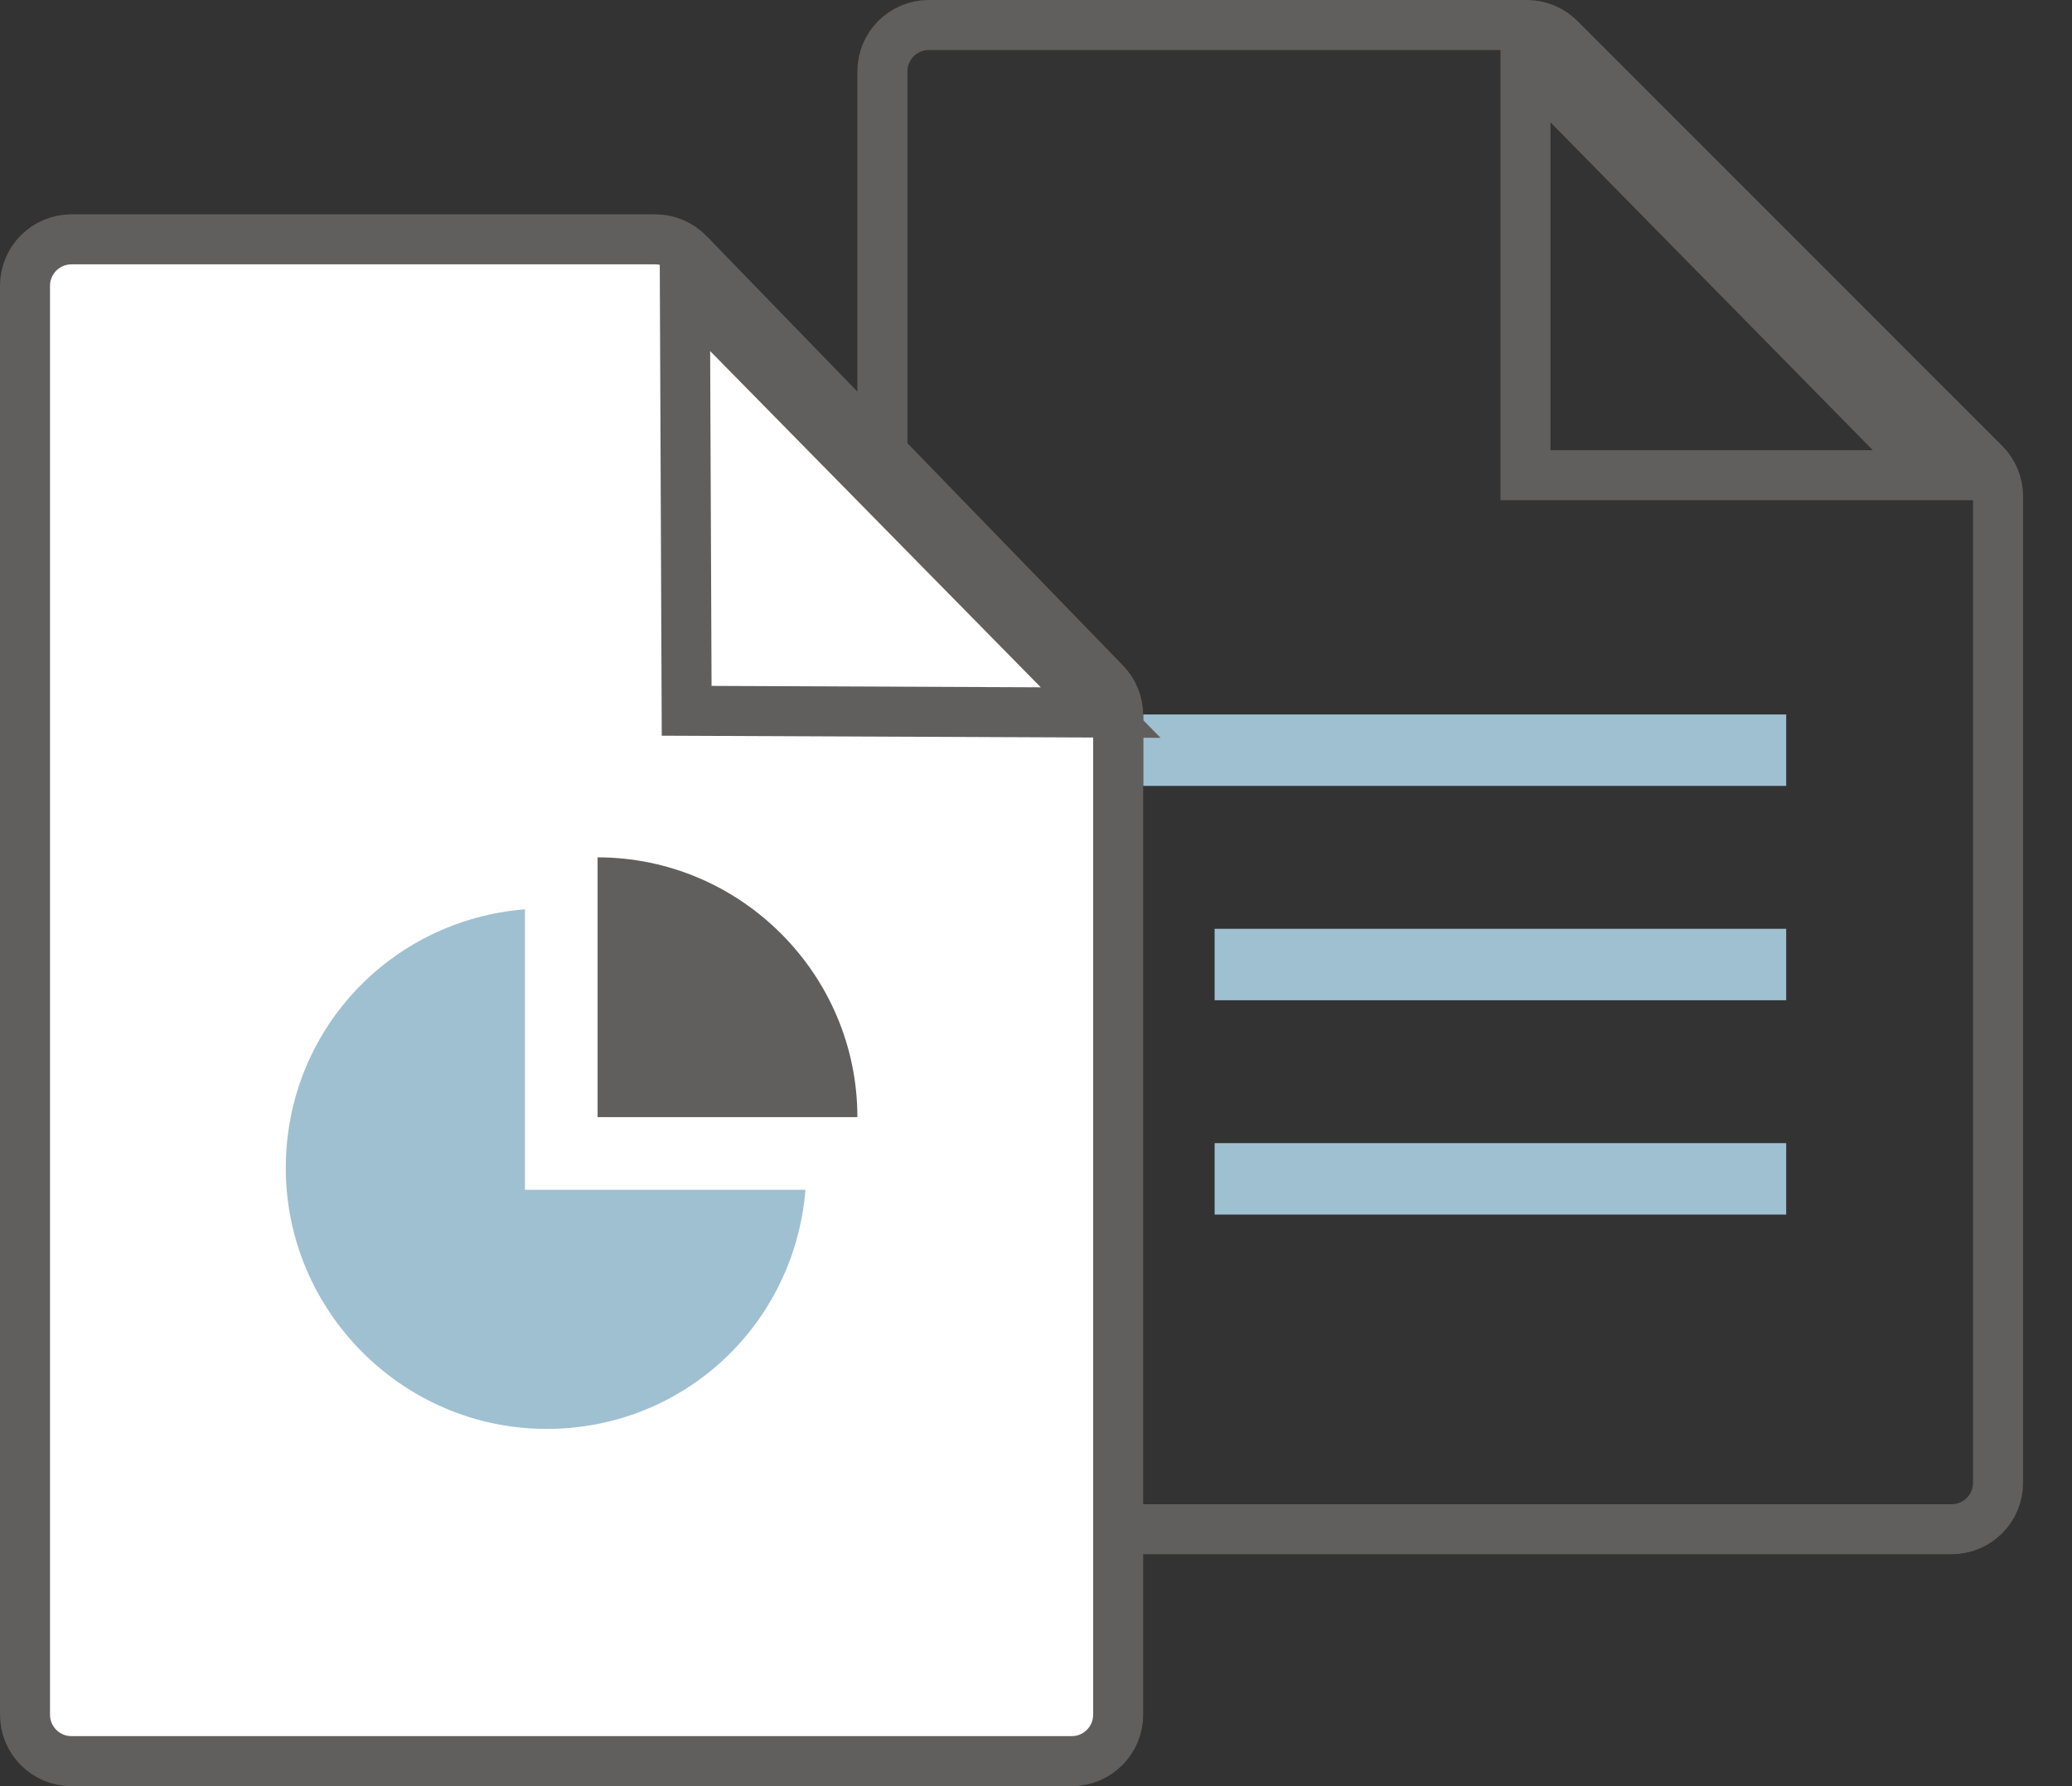
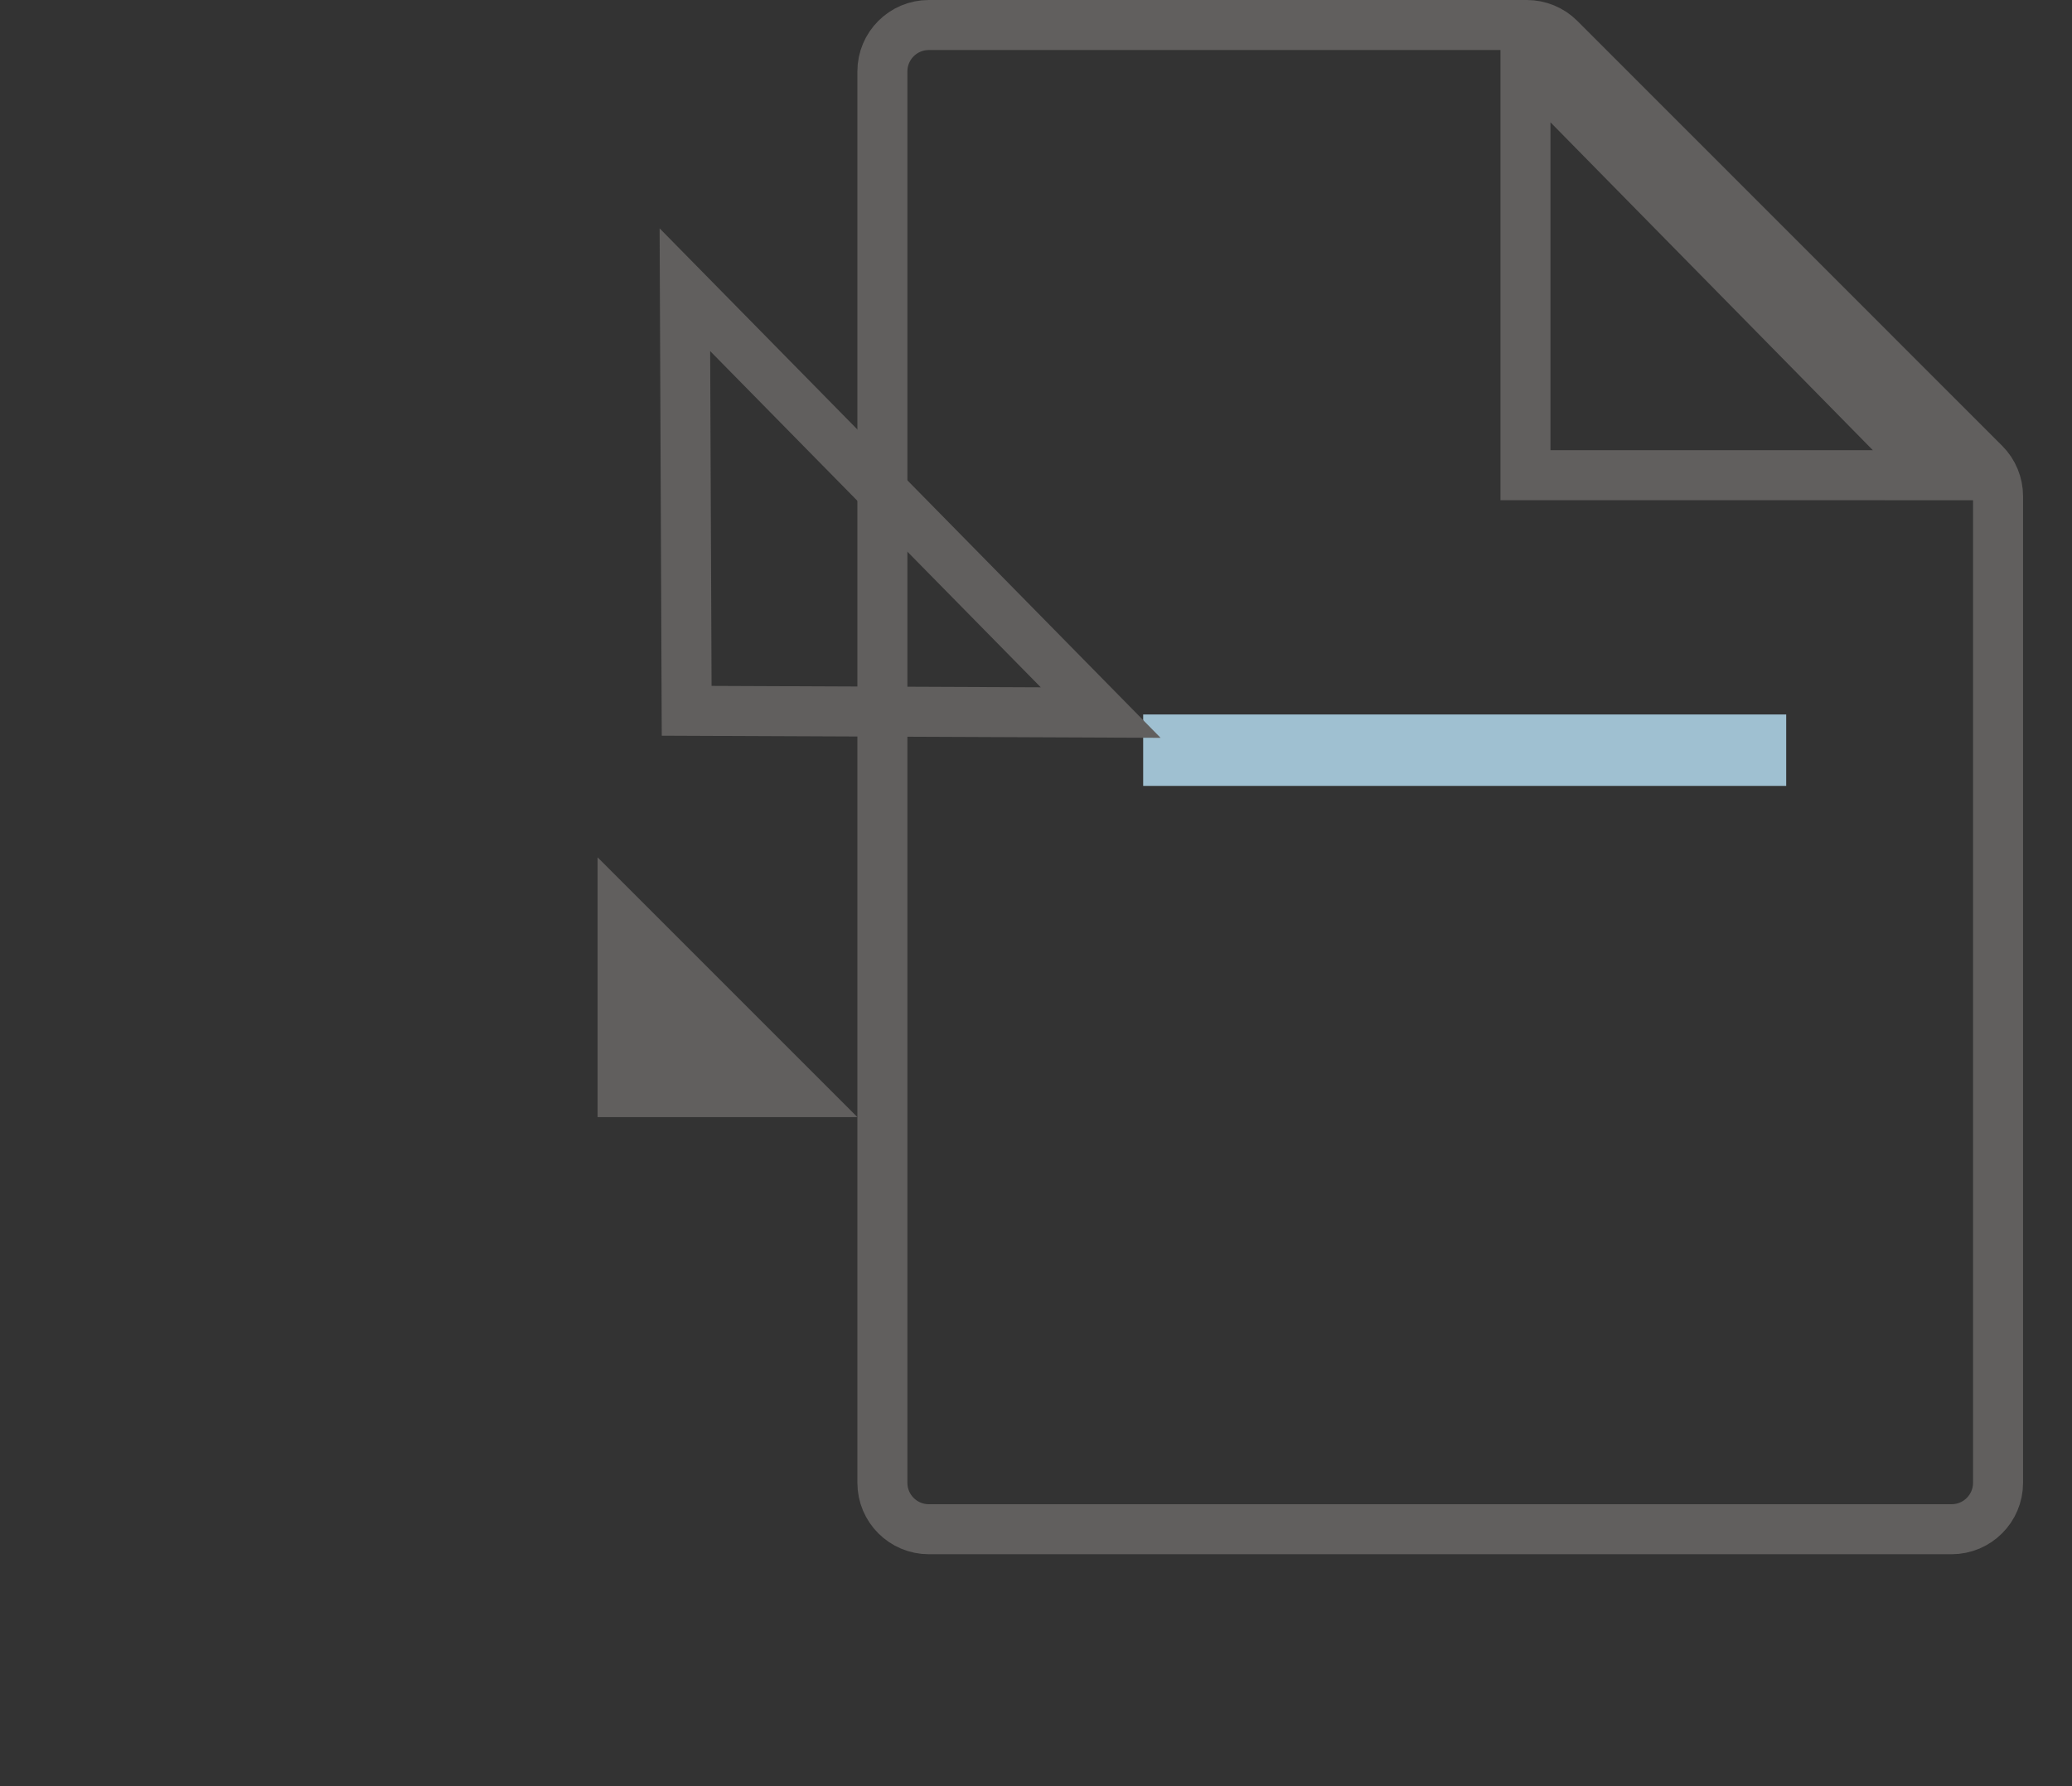
<svg xmlns="http://www.w3.org/2000/svg" width="29px" height="25px" viewBox="0 0 29 25" version="1.1">
  <rect x="0" y="0" width="29" height="25" fill="#333333" stroke="none" />
  <desc>Created with Sketch.</desc>
  <defs />
  <g id="01-Home" stroke="none" stroke-width="1" fill="none" fill-rule="evenodd">
    <g id="01.2-home-vzk" transform="translate(-673, -32)">
      <g id="Group-3-Copy" transform="translate(685, 32)">
        <path d="M12.5,10.5 L4.5,10.5" id="Line-3" stroke="#9FC0D1" stroke-linecap="square" />
-         <path d="M12.5,13.5 L5.5,13.5" id="Line-3" stroke="#9FC0D1" stroke-linecap="square" />
-         <path d="M12.5,16.5 L5.5,16.5" id="Line-3" stroke="#9FC0D1" stroke-linecap="square" />
        <path d="M1,0.35 C0.641,0.35 0.35,0.641 0.35,1 L0.35,20.754 C0.35,21.113 0.641,21.404 1,21.404 L15.315,21.404 C15.674,21.404 15.965,21.113 15.965,20.754 L15.965,6.946 C15.965,6.774 15.897,6.609 15.775,6.487 L9.829,0.54 C9.707,0.418 9.541,0.35 9.369,0.35 L1,0.35 Z" id="Rectangle-3-Copy-2" stroke="#615F5E" stroke-width="0.7" />
        <path d="M6.65,7.269 L14.776,7.338 L10.679,3.241 L6.65,7.269 Z" id="Triangle-Copy-3" stroke="#615F5E" stroke-width="0.7" transform="translate(10.721, 5.221) rotate(-135) translate(-10.721, -5.221) " />
      </g>
      <g id="Group-2-Copy" transform="translate(673, 35)">
-         <path d="M1,0.35 C0.641,0.35 0.35,0.641 0.35,1 L0.35,21 C0.35,21.359 0.641,21.65 1,21.65 L15,21.65 C15.359,21.65 15.65,21.359 15.65,21 L15.65,7.011 C15.65,6.842 15.584,6.68 15.467,6.559 L9.638,0.548 C9.515,0.421 9.347,0.35 9.171,0.35 L1,0.35 Z" id="Rectangle-3-Copy-3" stroke="#615F5E" stroke-width="0.7" fill="#FFFFFF" />
        <path d="M6.843,7.573 L15.143,7.643 L10.958,3.493 L6.843,7.573 Z" id="Triangle-Copy-3" stroke="#615F5E" stroke-width="0.7" transform="translate(11, 5.5) rotate(-135) translate(-11, -5.5) " />
        <g id="Group" transform="translate(4, 9)" fill-rule="nonzero">
-           <path d="M4.364,0 L4.364,3.636 L8,3.636 C8,1.636 6.364,0 4.364,0 Z" id="Shape" fill="#615F5E" />
-           <path d="M3.347,0.727 C1.461,0.879 0,2.431 0,4.348 C0,6.357 1.643,8 3.652,8 C5.569,8 7.121,6.539 7.273,4.653 L3.347,4.653 L3.347,0.727 Z" id="Shape" fill="#9FC0D1" />
+           <path d="M4.364,0 L4.364,3.636 L8,3.636 Z" id="Shape" fill="#615F5E" />
        </g>
      </g>
    </g>
  </g>
</svg>